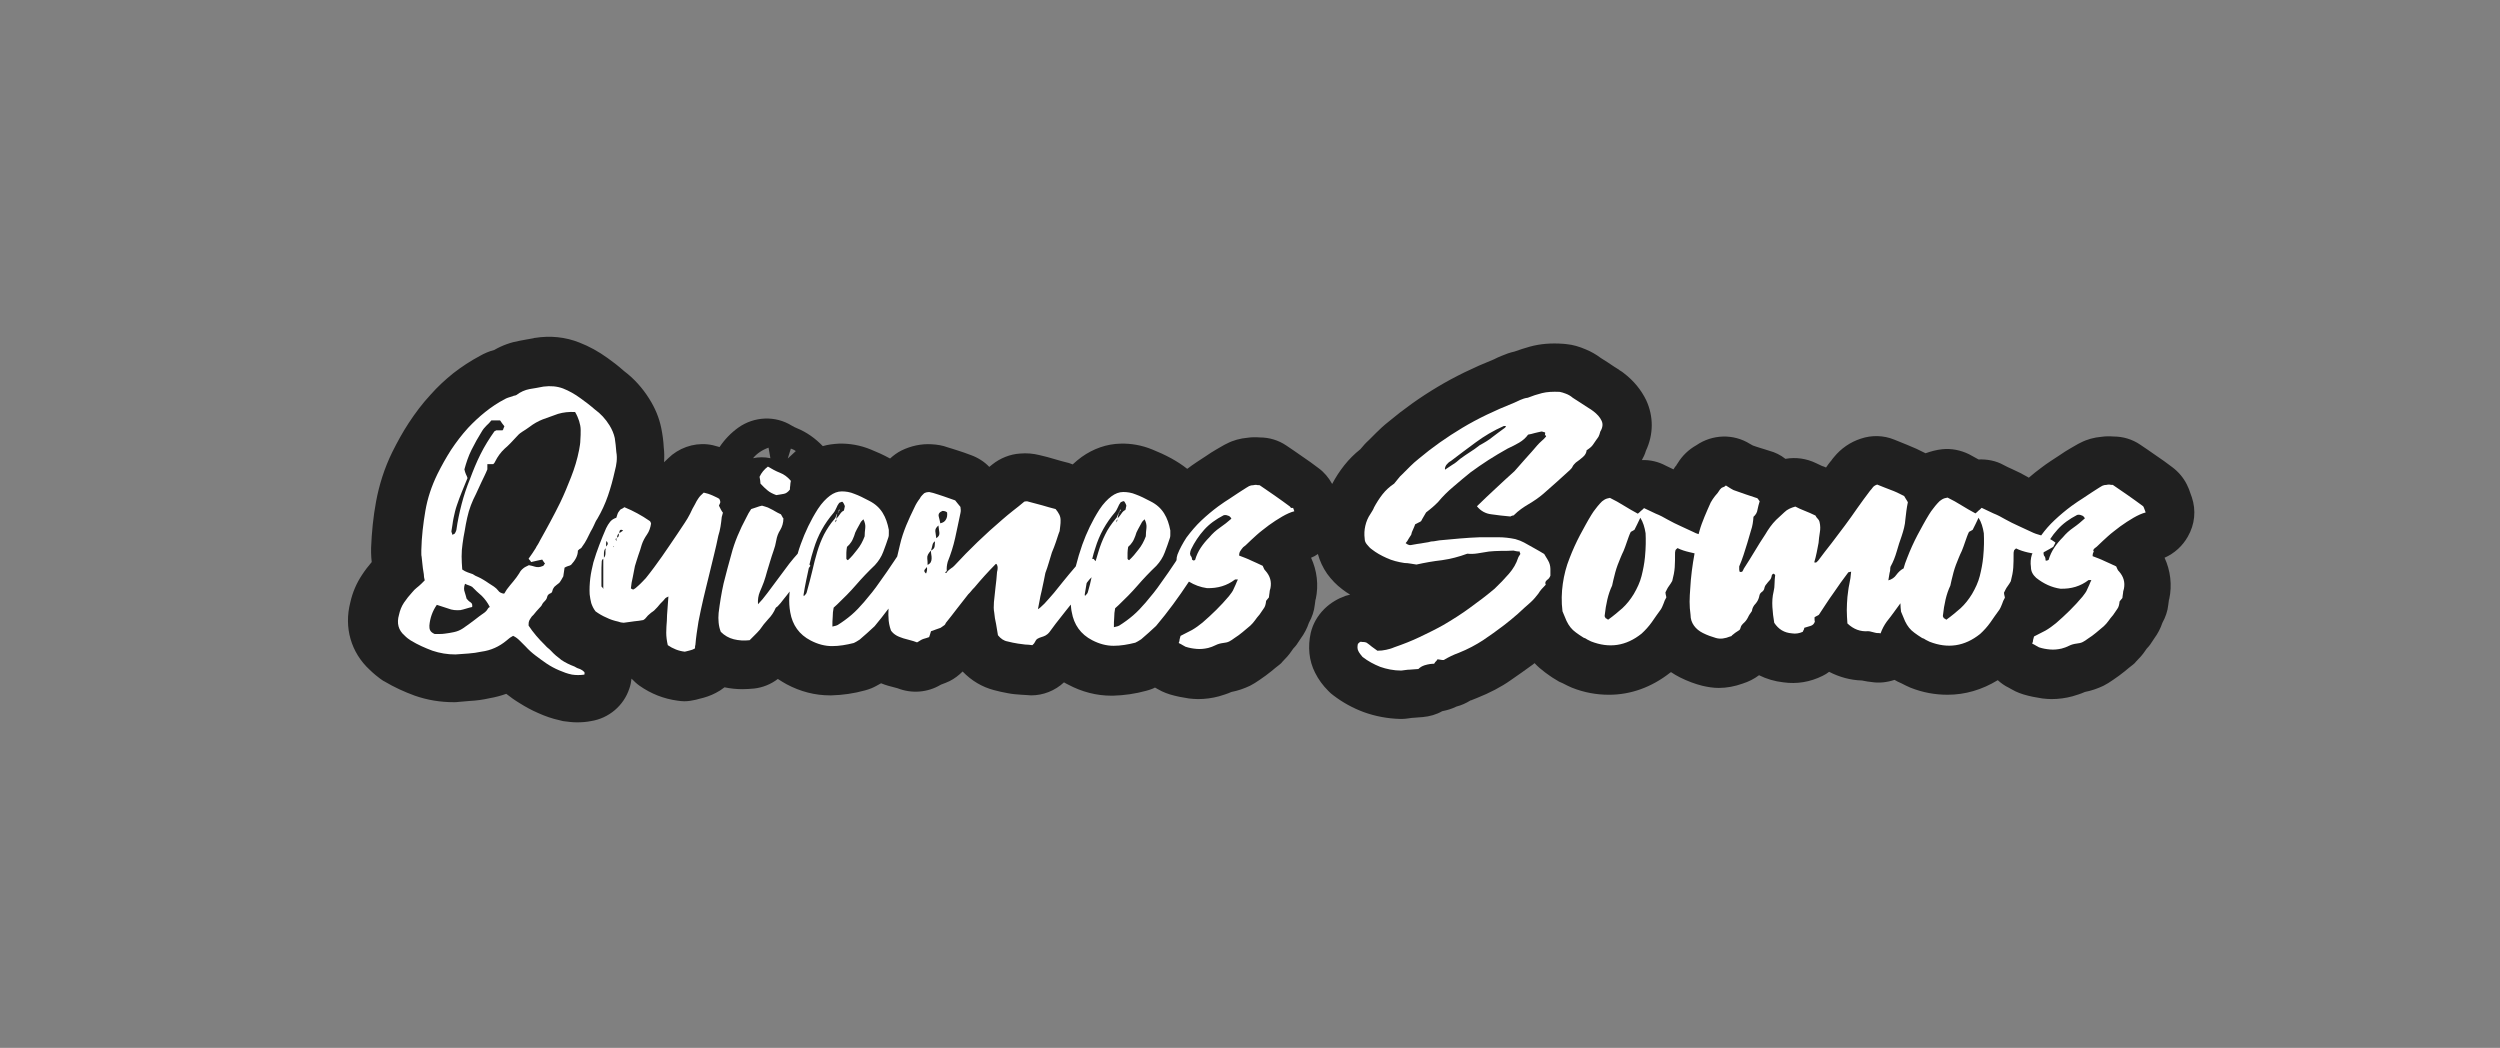
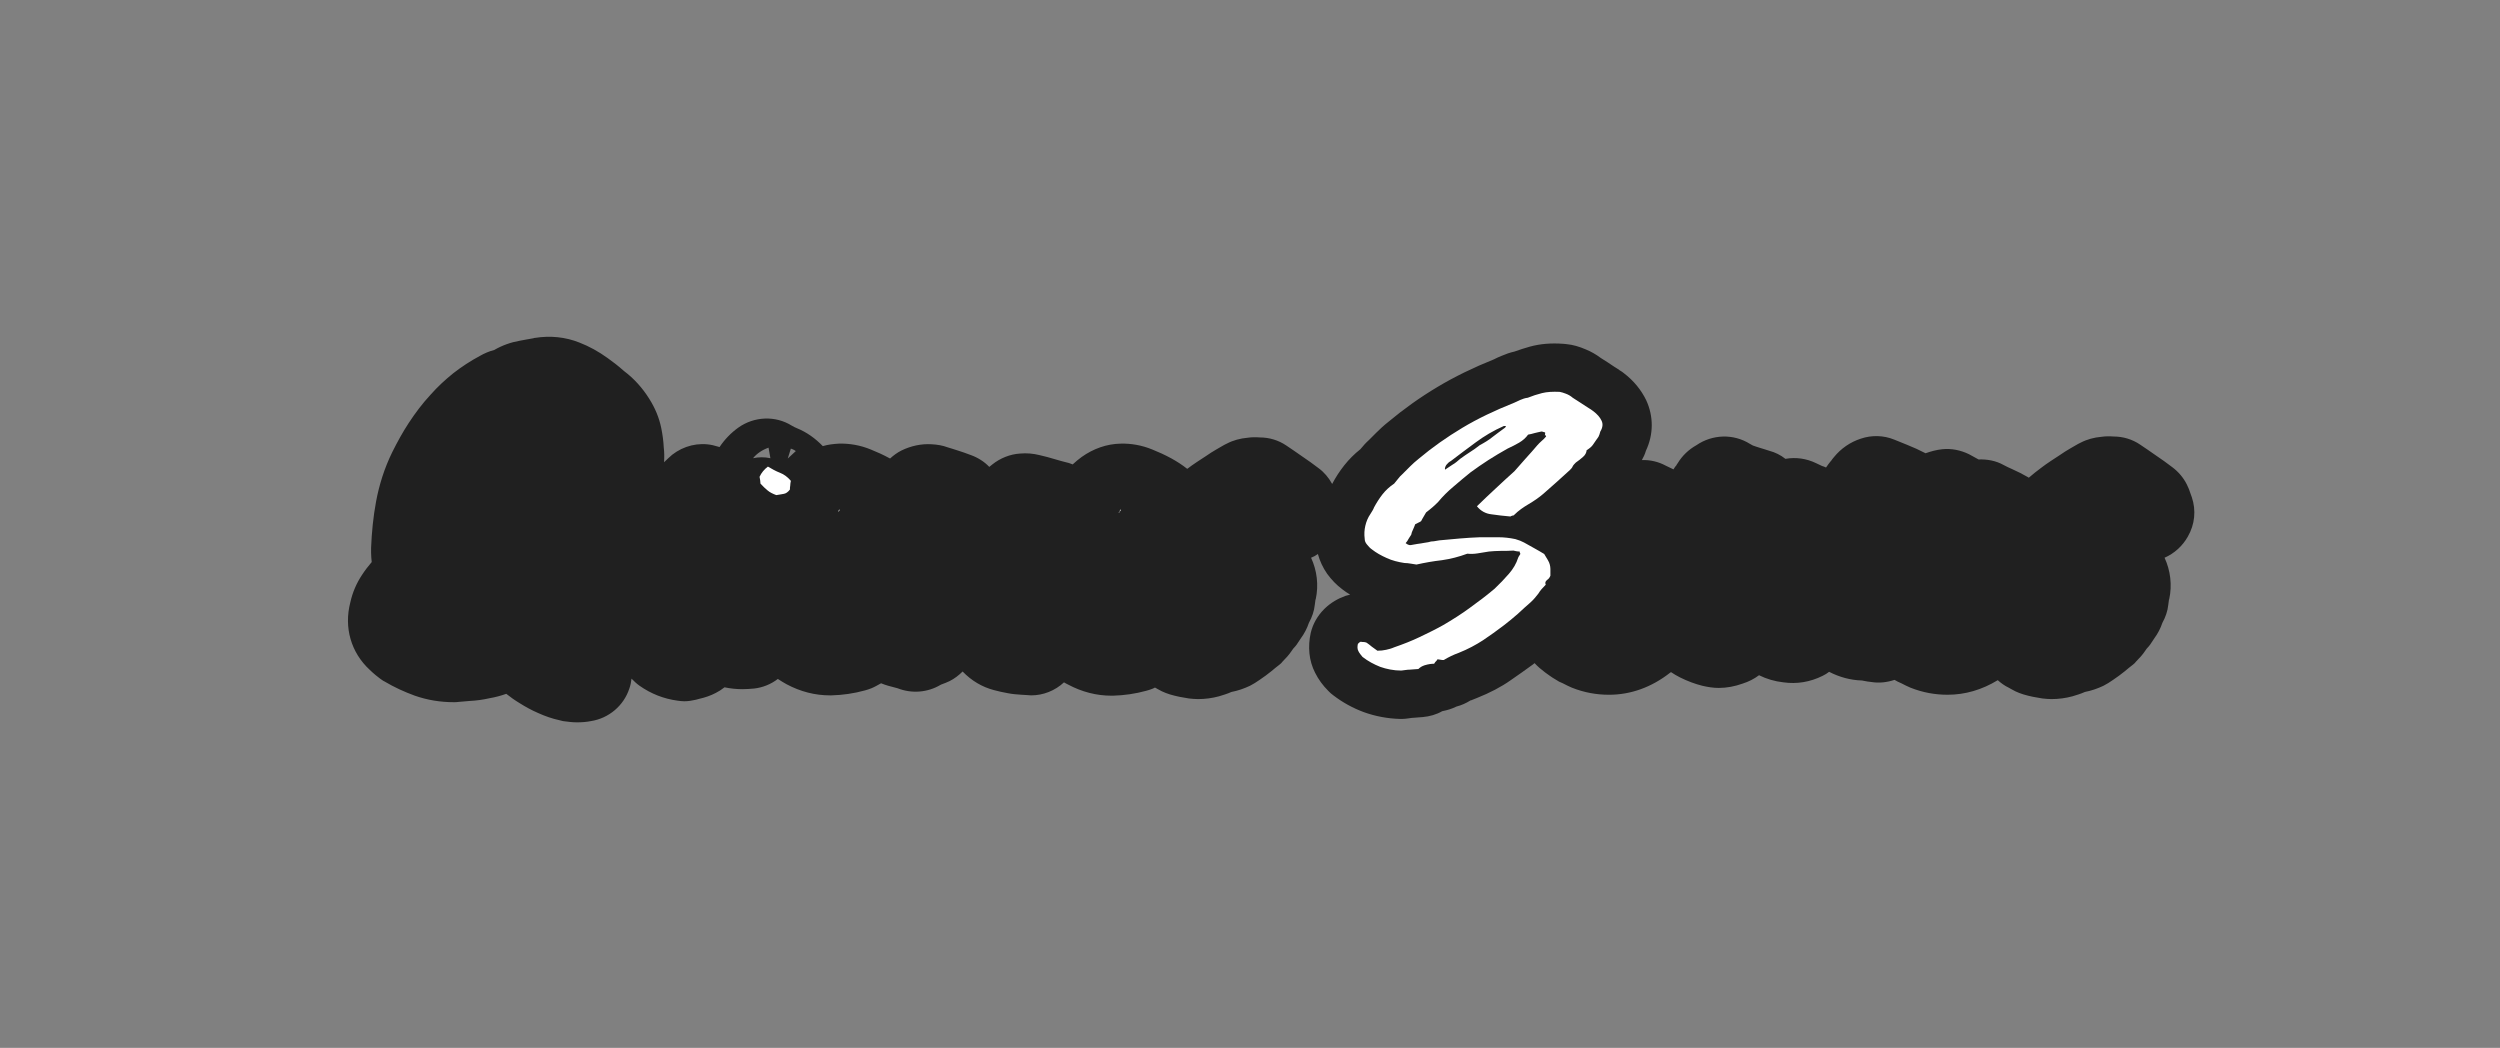
<svg xmlns="http://www.w3.org/2000/svg" version="1.1" id="Capa_1" x="0px" y="0px" viewBox="0 0 806.4 338" style="enable-background:new 0 0 806.4 338;" xml:space="preserve">
  <rect x="0" y="0" width="806.4" height="338" fill="#808080" stroke="none" />
  <style type="text/css">
	.st0{opacity:0.75;}
	.st1{fill:#FFFFFF;}
</style>
  <g>
    <path class="st0" d="M707,160.4l-0.4-1.1c-0.3-1-0.7-2-1.2-3c-1.1-2.2-2.7-4.1-4.7-5.6c-1.7-1.3-3.5-2.6-5.3-3.8   c-1.8-1.3-3.5-2.4-5.1-3.5c-2.5-1.7-5.5-2.6-8.5-2.6c-1.3-0.1-2.7-0.1-4,0.1c-2.3,0.2-4.6,0.8-6.7,1.9c-0.3,0.1-0.5,0.3-0.8,0.4   c-0.6,0.3-1.5,0.9-2.6,1.5c-1,0.6-2.2,1.3-3.3,2.1l-2.9,1.9c-1.2,0.8-2.2,1.5-3.1,2.2c-1.4,1-2.7,2.1-4,3.2c0,0-0.1,0-0.1-0.1   c-1.7-1-3.5-1.9-5.3-2.7c-0.9-0.4-1.8-0.8-2.7-1.3c-2.5-1.4-5.3-1.9-8.1-1.8c-1-0.6-2.1-1.1-3.1-1.7c-2.7-1.3-5.6-1.9-8.6-1.6   c-1.9,0.2-3.7,0.7-5.4,1.3c-1.9-1-3.9-1.9-5.9-2.7c-1.4-0.6-2.8-1.1-4.2-1.7c-3.4-1.4-7.3-1.5-10.8-0.3c-3.4,1.1-6.4,3.2-8.6,5.9   c-0.4,0.4-0.7,0.9-1,1.3c-0.1,0.1-0.1,0.1-0.2,0.2c-0.5,0.6-0.9,1.2-1.4,1.9c-0.4-0.2-0.9-0.4-1.3-0.5c-0.7-0.3-1.3-0.6-1.9-0.9   c-3.1-1.5-6.5-2-9.9-1.4c-1.5-1.2-3.3-2.1-5.2-2.6c-1-0.3-2.1-0.7-3.2-1c-0.6-0.2-1.3-0.4-2.1-0.7c-0.3-0.2-0.6-0.3-0.9-0.5   c-5.4-3.4-12.2-3.1-17.3,0.4c-2.5,1.4-4.6,3.4-6.1,5.9c-0.2,0.2-0.3,0.4-0.3,0.5c-0.4,0.4-0.7,0.9-1,1.4c-0.9-0.4-1.7-0.8-2.5-1.2   c-2.4-1.3-5.1-1.9-7.7-1.8c0.5-0.9,1-1.9,1.3-3c2.5-5.3,2.5-11.1,0.1-16.3c-1.6-3.3-4-6.3-7.3-8.8c-0.3-0.2-0.6-0.5-1-0.7l-0.2-0.1   c0,0-0.1-0.1-0.1-0.1c-0.5-0.4-1.1-0.7-1.7-1.1c-1.4-1-2.9-1.9-4.3-2.8c-1.6-1.2-3.2-2.1-4.9-2.8c-2.1-0.9-4.1-1.5-6.2-1.7   c-0.3,0-0.6-0.1-1-0.1c-4-0.3-7.5,0-10.8,0.9c-1.7,0.5-3.4,1-5,1.6c-1.4,0.3-2.8,0.8-4.2,1.4c-0.8,0.3-1.6,0.7-2.4,1.1   c-6.5,2.6-12.7,5.6-18.2,8.9c-5.7,3.4-11,7.2-15.9,11.3c-1.4,1.1-2.7,2.3-3.9,3.5l-2.3,2.3c-1,0.9-2,2-2.8,3   c-1.9,1.5-3.7,3.3-5.2,5.2c-1.5,1.9-2.8,3.9-3.9,6c-1.1-2-2.6-3.8-4.4-5.1c-1.7-1.3-3.5-2.6-5.3-3.8c-1.8-1.3-3.5-2.4-5.1-3.5   c-2.5-1.7-5.5-2.6-8.5-2.6c-1.3-0.1-2.7-0.1-4,0.1c-2.3,0.2-4.6,0.8-6.7,1.9c-0.3,0.1-0.5,0.3-0.8,0.4c-0.6,0.3-1.5,0.9-2.6,1.5   c-1,0.6-2.2,1.3-3.3,2.1l-2.9,1.9c-1.2,0.8-2.2,1.5-3.1,2.2c0,0,0,0-0.1,0c-1.5-1.2-3.2-2.3-5-3.3c-2.2-1.2-4.2-2.1-6.2-2.9   c-3.4-1.4-6.9-2-10.3-1.9c-4.4,0.1-8.7,1.6-12.5,4.3c-1,0.7-1.9,1.5-2.9,2.4c-0.6-0.2-1.2-0.5-1.8-0.6c-1.3-0.3-2.6-0.7-4-1.1   c-1.6-0.5-3.2-0.9-4.9-1.3c-2-0.5-4.1-0.7-6.3-0.5c-3.2,0.2-6.4,1.5-8.9,3.5c-0.3,0.3-0.7,0.5-1,0.8c-1.6-1.7-3.7-3-5.9-3.8   c-1.6-0.6-3-1.1-4.3-1.5c-1-0.3-2.1-0.7-3.2-1c-1.6-0.6-3.3-0.9-5.2-1c-3.3-0.2-6.6,0.5-9.7,2c-1.4,0.7-2.6,1.6-3.7,2.6   c-2.2-1.2-4.2-2.1-6.2-2.9c-3.4-1.4-6.9-2-10.3-1.9c-1.8,0.1-3.5,0.3-5.2,0.8c-2.4-2.5-5.2-4.5-8.4-5.8c-0.5-0.2-1.1-0.5-1.6-0.8   c-5.3-3.3-12.1-3-17.2,0.6c-2.4,1.7-4.5,3.9-6.1,6.3c-0.7-0.2-1.5-0.4-2.2-0.6c-4.6-1-9.4,0.2-13.1,3.1c-0.9,0.8-1.8,1.6-2.6,2.4   c0.1-1.6,0.1-3.2-0.1-4.8c-0.1-2.1-0.4-4.2-0.8-6.2c-0.7-3.4-2-6.5-3.9-9.5c-2.2-3.5-4.9-6.5-8.1-8.9c-1.8-1.6-3.6-3-5.3-4.2   c-2.9-2.1-6-3.8-9.1-5c-4.5-1.8-9.4-2.3-14.4-1.5c-0.1,0-0.3,0-0.4,0.1c-1.5,0.3-3,0.5-4.4,0.8c-2.9,0.5-5.7,1.5-8.3,3c0,0,0,0,0,0   c-1.6,0.4-3.2,1.1-4.6,1.9c-3,1.6-5.9,3.5-8.6,5.6c-2.6,2.1-5,4.3-7.3,6.9c-2.7,2.9-5,6-7.1,9.2c-1.9,2.9-3.6,6-5.2,9.2   c0,0.1-0.1,0.1-0.1,0.2c-2.5,5.1-4.2,10.5-5.2,15.9c-0.9,4.8-1.4,9.9-1.6,14.9c0,0.2,0,0.3,0,0.5v1.1c0,1,0.1,2,0.2,3   c-1.1,1.3-2.2,2.7-3.1,4.1c-1.8,2.7-3.1,5.7-3.8,8.9c-2.1,8.1,0.2,16.2,6.3,21.8c0.6,0.6,1.3,1.2,1.9,1.7c0.5,0.4,1,0.8,1.4,1.1   c0.5,0.3,0.9,0.7,1.4,0.9c3.2,1.9,6.5,3.4,9.8,4.6c4,1.4,8.2,2.1,12.6,2.1c0.5,0,1,0,1.6-0.1c1.2-0.1,2.3-0.2,3.5-0.3   c2.1-0.1,4.3-0.4,6.5-0.9c1.8-0.3,3.6-0.8,5.3-1.4c1.4,1.1,2.8,2.1,4.3,3c1.9,1.2,3.9,2.3,6,3.2c2.2,1,4.5,1.8,6.8,2.3   c0.4,0.1,0.8,0.2,1.2,0.3c1.5,0.2,3,0.4,4.5,0.4c1.5,0,3-0.1,4.5-0.4c5.8-0.9,10.6-5,12.4-10.5c0.4-1.1,0.6-2.2,0.7-3.2   c0.8,0.8,1.6,1.6,2.6,2.3c3.7,2.6,7.8,4.2,12.2,4.8c0.7,0.1,1.5,0.2,2.2,0.2c1.3,0,2.5-0.2,3.8-0.5c0.4-0.1,0.8-0.2,1.1-0.3   c1.8-0.4,3.6-1,5.3-1.9c1-0.5,1.9-1.1,2.8-1.8c1.9,0.4,3.8,0.6,5.8,0.6c1.2,0,2.5-0.1,3.7-0.2c2.8-0.3,5.5-1.4,7.7-3.1   c0.9,0.6,1.9,1.2,2.8,1.7c4.5,2.4,9.2,3.6,14,3.6c0.2,0,0.3,0,0.5,0c3.6-0.1,7.2-0.6,10.8-1.6c0.7-0.2,1.4-0.4,2.1-0.7   c1-0.4,2-1,3.1-1.6c0.8,0.3,1.5,0.6,2.3,0.8c1,0.3,2,0.5,3,0.8c4.6,1.8,9.7,1.4,13.9-1.1c0.1,0,0.1-0.1,0.2-0.1   c0.9-0.3,1.8-0.7,2.7-1.1c1.6-0.8,3-1.9,4.2-3.1c2.9,3,6.3,5,10.1,6c1.4,0.4,2.9,0.7,4.5,1c1.5,0.3,2.9,0.4,4.4,0.5   c0.5,0,1.1,0.1,1.7,0.1c0.5,0,0.9,0.1,1.4,0.1c3.9,0,7.7-1.5,10.6-4.2c0.4,0.2,0.8,0.5,1.3,0.7c4.5,2.4,9.2,3.6,14,3.6   c0.2,0,0.3,0,0.5,0c3.6-0.1,7.2-0.6,10.8-1.6c0.7-0.2,1.4-0.4,2.1-0.7c0.2-0.1,0.4-0.2,0.6-0.3c0,0,0,0,0.1,0   c0.3,0.2,0.6,0.3,0.7,0.4c0.5,0.3,1.1,0.6,1.5,0.8c0.8,0.4,1.7,0.7,2.6,1c2,0.6,4.1,1,6.1,1.3c1,0.1,2,0.2,2.9,0.2   c2.3,0,4.6-0.3,6.8-0.9c1.3-0.4,2.7-0.8,4-1.4c2.1-0.4,4.1-1.1,6-2c1-0.5,2.1-1.2,3.1-1.9c1.3-0.9,2.6-1.8,3.8-2.8   c0.8-0.7,1.7-1.4,2.6-2.1c0.4-0.3,0.7-0.6,1-1c1.1-1.1,2.1-2.2,2.9-3.4c0.3-0.5,0.7-1,1.2-1.5c0.3-0.4,0.6-0.7,0.8-1.1   c0.3-0.5,0.6-0.9,1-1.5c1.1-1.5,2-3.2,2.6-5c1-1.8,1.7-3.8,1.9-5.8c0.1-0.5,0.1-1,0.2-1.5c0-0.1,0-0.2,0.1-0.3   c1-4.6,0.4-9.3-1.5-13.4c0.8-0.3,1.5-0.7,2.2-1.2c0.6,2.2,1.6,4.4,3,6.4c1.4,1.9,3,3.6,4.9,5c0.8,0.6,1.6,1.2,2.5,1.7   c-0.5,0.1-1,0.3-1.5,0.4c-2.5,0.9-4.7,2.2-6.6,4c0,0-0.1,0.1-0.1,0.1l-0.2,0.2c-2.1,2.1-3.6,4.7-4.3,7.6c-1,4.5-0.6,9,1.4,12.9   c1.1,2.2,2.5,4.1,4.3,5.9c0.5,0.5,1,1,1.6,1.4c3,2.3,6.3,4.1,9.8,5.4c3.6,1.3,7.6,2.1,11.8,2.2c0.2,0,0.3,0,0.5,0   c0.7,0,1.5-0.1,2.2-0.2c0.7-0.1,1.3-0.2,1.9-0.2c0.8-0.1,1.7-0.1,2.6-0.2c2.2-0.2,4.4-0.8,6.3-1.9c1.6-0.3,3.2-0.8,4.6-1.5   c1.6-0.4,3.1-1.1,4.4-1.9c0.1-0.1,0.2-0.1,0.3-0.1c0.5-0.2,1-0.4,1.5-0.6c0.2-0.1,0.3-0.1,0.5-0.2c4-1.6,7.7-3.5,10.8-5.7   c2.4-1.6,4.8-3.4,7.2-5.1c0.2-0.1,0.3-0.3,0.5-0.4c1,1.1,2.2,2.1,3.4,3c1,0.7,2,1.5,3.4,2.3c0.7,0.5,1.5,0.9,2.3,1.2   c1,0.5,1.9,1,2.9,1.4c4,1.6,8,2.3,12,2.3c7,0,13.7-2.4,19.7-7.1c0.1-0.1,0.2-0.1,0.3-0.2c0.9,0.6,1.9,1.2,2.9,1.7   c2.4,1.2,4.8,2.1,7.2,2.7c1.7,0.4,3.5,0.7,5.3,0.7c2.6,0,5.2-0.5,7.7-1.4c1.9-0.6,3.7-1.5,5.3-2.7c2.4,1.2,5.1,2,7.9,2.3   c4.3,0.6,8.6-0.1,12.6-2.1c0.8-0.4,1.5-0.8,2.1-1.3c3.3,1.7,6.9,2.7,10.6,2.8c0.2,0,0.4,0.1,0.5,0.1c0.9,0.2,1.7,0.3,2.6,0.4   c2.5,0.4,5,0.1,7.4-0.7c0.7,0.4,1.4,0.8,2.2,1.1c1,0.5,1.9,1,2.9,1.4c4,1.6,8,2.3,12,2.3c5.7,0,11.1-1.6,16.2-4.7   c1,0.9,2.2,1.8,3.5,2.4c0.3,0.2,0.6,0.3,0.7,0.4c0.5,0.3,1.1,0.6,1.5,0.8c0.8,0.4,1.7,0.7,2.6,1c2,0.6,4.1,1,6.1,1.3   c1,0.1,2,0.2,2.9,0.2c2.3,0,4.6-0.3,6.8-0.9c1.3-0.4,2.7-0.8,4-1.4c2.1-0.4,4.1-1.1,6-2c1-0.5,2.1-1.2,3.1-1.9   c1.3-0.9,2.6-1.8,3.8-2.8c0.8-0.7,1.7-1.4,2.6-2.1c0.4-0.3,0.7-0.6,1-1c1.1-1.1,2.1-2.2,2.9-3.4c0.3-0.5,0.7-1,1.2-1.5   c0.3-0.4,0.6-0.7,0.8-1.1c0.3-0.5,0.6-0.9,1-1.5c1.1-1.5,2-3.2,2.6-5c1-1.8,1.7-3.8,1.9-5.8c0.1-0.5,0.1-1,0.2-1.5   c0-0.1,0-0.2,0.1-0.3c1-4.6,0.4-9.3-1.5-13.4c3.2-1.4,5.8-3.8,7.5-6.8C708,169.1,708.4,164.6,707,160.4z M255.1,144.7   c0.3,0.1,0.9,0.3,1.6,0.8l-2.6,2.4L255.1,144.7z M247.9,144.4l0.6,3.4c-0.9-0.2-1.9-0.3-2.8-0.3c-0.9,0-1.9,0.1-2.8,0.3   C244.1,146.3,245.9,145.1,247.9,144.4z" />
    <g>
-       <path class="st1" d="M171.1,199.5c0.3-0.5,0.6-0.9,1-1.2c0.3-0.4,0.6-0.7,0.9-1.1c0.3-0.4,0.7-0.7,1-1.1c0.4-0.4,0.7-0.7,0.9-1.2    c0.2-0.4,0.6-0.8,0.9-1.1c0.4-0.4,0.6-0.8,0.7-1.3c0.1-0.5,0.5-0.9,1-1.1c0.4-0.1,0.6-0.4,0.7-0.9c0.1-0.5,0.4-0.9,0.6-1.2    c0.2-0.2,0.5-0.4,0.7-0.6c0.3-0.2,0.6-0.5,0.9-0.7c0.5-0.6,0.9-1.4,1.3-2.1c0.1-0.5,0.1-1,0.2-1.4c0.1-0.5,0.1-0.9,0.2-1.4    c0.4-0.2,0.7-0.4,1.1-0.5c0.4-0.1,0.7-0.2,1-0.4c1.4-1.5,2.2-3,2.2-4.6c0.4-0.4,0.6-0.6,0.9-0.7c0.2-0.1,0.4-0.4,0.5-0.6    c0.6-0.8,1.1-1.6,1.5-2.4c0.4-0.8,0.8-1.6,1.2-2.4c0.4-0.7,0.8-1.4,1.1-2.1c0.3-0.7,0.6-1.4,1.1-2.1c1.4-2.4,2.5-4.8,3.4-7.4    c0.9-2.6,1.6-5.2,2.2-7.9c0.3-1.1,0.5-2.1,0.6-3.1c0.1-1,0.1-2-0.1-3.1c-0.1-1.6-0.3-3.1-0.5-4.5c-0.3-1.4-0.9-2.8-1.7-4.1    c-1.3-2.1-2.9-3.8-4.7-5.1c-1.6-1.4-3.2-2.6-4.6-3.6c-1.9-1.4-3.7-2.4-5.7-3.2c-1.9-0.7-4-0.9-6.3-0.6c-1.6,0.3-3.1,0.6-4.5,0.8    c-1.5,0.3-2.9,0.9-4.2,1.9c-0.2,0.1-0.4,0.2-0.6,0.2c-0.2,0-0.4,0.1-0.6,0.2c-0.4,0.1-0.9,0.3-1.3,0.4c-0.4,0.1-0.8,0.3-1.2,0.5    c-2.3,1.2-4.4,2.6-6.4,4.2c-2,1.6-3.8,3.3-5.5,5.1c-2.1,2.3-3.9,4.7-5.5,7.1c-1.6,2.5-3,5-4.4,7.8c-1.9,3.9-3.2,7.8-3.9,11.9    c-0.7,4.1-1.2,8.3-1.3,12.6c0,0.4,0,0.7,0,1.1c0,0.4,0,0.8,0.1,1.1c0.1,0.6,0.1,1.3,0.2,1.9c0.1,0.6,0.1,1.2,0.2,1.8    c0.1,0.6,0.2,1.3,0.3,1.9c0,0.6,0.1,1.3,0.3,2l-1.1,1.1c-0.5,0.5-1,0.9-1.5,1.3c-0.5,0.4-1,0.9-1.4,1.4c-1,1.1-1.9,2.2-2.7,3.4    c-0.8,1.2-1.3,2.5-1.6,3.9c-0.8,2.7-0.2,5,1.8,6.7c0.3,0.3,0.6,0.6,1,0.9c0.4,0.3,0.7,0.5,1,0.7c2.3,1.4,4.6,2.4,7,3.3    c2.4,0.8,4.8,1.2,7.4,1.2c1.4-0.1,2.8-0.2,4.2-0.3c1.4-0.1,2.8-0.3,4.2-0.6c3-0.4,5.7-1.6,8.1-3.6c0.4-0.4,0.8-0.6,1.1-0.9    c0.3-0.2,0.7-0.4,1-0.6c0.9,0.4,1.6,1,2.2,1.6c0.6,0.6,1.2,1.2,1.8,1.8c1,1.1,2.1,2.1,3.3,3c1.2,0.9,2.4,1.8,3.6,2.6    c1.2,0.8,2.5,1.5,3.9,2.1c1.4,0.6,2.7,1.1,4.2,1.4c1.3,0.2,2.6,0.2,4,0c0.1-0.4,0.1-0.7-0.1-0.9c-0.2-0.2-0.4-0.3-0.6-0.5    c-0.5-0.3-0.9-0.5-1.3-0.6c-0.4-0.1-0.8-0.4-1.2-0.6c-1.6-0.6-3-1.3-4.2-2.1c-1.2-0.9-2.4-1.9-3.4-3c-0.4-0.4-0.7-0.7-1-0.9    c-0.3-0.2-0.6-0.6-0.9-0.9c-1-1-2-2-2.9-3.1c-0.9-1.1-1.7-2.1-2.4-3.2v-0.5C170.5,200.4,170.8,200,171.1,199.5z M146.3,167.1    c0.3-1.4,0.6-2.8,1.1-4.2c0.5-1.4,1-2.9,1.6-4.3c0.6-1.5,1.2-2.9,1.8-4.4c-0.1-0.4-0.3-0.8-0.5-1.2c-0.2-0.5-0.4-1-0.5-1.6    c0.6-2.2,1.3-4.3,2.3-6.3c1-2,2.1-4,3.3-5.9c0.4-0.7,0.9-1.3,1.5-1.9c0.6-0.5,1.1-1.1,1.6-1.7h2.8c0.3,0.4,0.5,0.7,0.7,1    c0.2,0.3,0.5,0.6,0.7,0.9c-0.1,0.3-0.2,0.5-0.3,0.7c0,0.2-0.1,0.4-0.3,0.6h-1.9c-0.1,0-0.2,0-0.3,0.1c-0.1,0.1-0.2,0.1-0.4,0.2    c-1.7,2.4-3.2,4.8-4.5,7.4c-1.3,2.6-2.4,5.3-3.4,8c-1.1,2.7-2,5.4-2.7,8.1c-0.7,2.7-1.3,5.5-1.7,8.4c-0.1,0.4-0.3,0.7-0.4,0.9    c-0.1,0.3-0.4,0.4-0.9,0.6c-0.1-0.4-0.1-0.6-0.2-0.7c0-0.1-0.1-0.3-0.1-0.4C145.9,169.9,146,168.5,146.3,167.1z M157.2,196.6    c-0.2,0.3-0.4,0.6-0.8,0.9c-1.1,0.8-2.3,1.6-3.5,2.6c-1.2,0.9-2.4,1.8-3.6,2.6c-0.9,0.6-1.9,1-2.9,1.2c-1,0.2-2,0.4-3,0.5    c-0.6,0.1-1.1,0.1-1.7,0.1c-0.6,0-1.1,0-1.5,0c-0.7-0.3-1.2-0.7-1.4-1.1c-0.3-0.5-0.3-1-0.3-1.6c0.2-2.4,1-4.7,2.4-6.7    c1.3,0.4,2.5,0.8,3.7,1.2c1.2,0.5,2.5,0.6,3.9,0.5c0.6-0.1,1.2-0.3,1.9-0.5c0.7-0.2,1.3-0.4,1.9-0.5c0.1-0.7,0-1.2-0.5-1.5    c-0.5-0.3-0.9-0.7-1.3-1.2c-0.1-0.6-0.4-1.3-0.6-2.1c-0.3-0.7-0.3-1.7,0.1-2.7c0.4,0.2,0.8,0.4,1.2,0.5c0.4,0.1,0.7,0.3,1.1,0.5    c1,1,2,2,3.1,2.9c1,1,1.9,2.2,2.6,3.6C157.5,196,157.4,196.3,157.2,196.6z M168.7,183.4c-0.5,0.4-0.9,0.9-1.2,1.5    c-0.6,0.9-1.2,1.8-1.9,2.6c-0.7,0.8-1.4,1.7-2.1,2.6c-0.2,0.3-0.4,0.6-0.5,0.8c-0.1,0.3-0.3,0.4-0.4,0.6c-0.9-0.1-1.6-0.5-1.9-1    c-0.4-0.5-0.8-0.9-1.4-1.3c-0.6-0.4-1.1-0.7-1.7-1.1c-0.5-0.4-1.1-0.7-1.7-1.1c-0.6-0.4-1.1-0.6-1.7-0.9c-0.6-0.2-1.1-0.5-1.7-0.9    c-0.6-0.2-1.1-0.4-1.7-0.6c-0.6-0.2-1.1-0.5-1.7-0.9c-0.1-1.4-0.2-2.8-0.2-4.2c0-1.4,0.1-2.8,0.3-4.1c0.2-1.4,0.4-2.8,0.7-4.2    c0.2-1.4,0.5-2.8,0.8-4.2c0.6-2.8,1.6-5.3,2.8-7.6c0.6-1.3,1.2-2.6,1.8-3.9c0.6-1.3,1.3-2.6,1.9-4.1v-1.7h1.9    c0.1-0.1,0.2-0.2,0.3-0.3c0.1-0.1,0.2-0.3,0.3-0.5c0.8-1.6,1.8-3,3.1-4.2c1.3-1.1,2.5-2.4,3.6-3.6c0.6-0.7,1.2-1.3,2-1.8    c0.8-0.5,1.6-1,2.4-1.6c1.3-1,2.7-1.8,4.2-2.4c1.6-0.6,3.3-1.2,5-1.8c1.7-0.5,3.5-0.7,5.5-0.6c0.6,1,1,2,1.3,2.9    c0.3,1,0.5,1.9,0.5,2.9c0,1.1,0,2.1-0.1,3.2c0,1-0.2,2.1-0.4,3.2c-0.6,3.1-1.5,6-2.6,8.8c-1.1,2.8-2.2,5.5-3.5,8.2    c-1,2.1-2.1,4.1-3.2,6.2c-1.1,2-2.2,4.1-3.3,6c-0.2,0.5-0.5,0.9-0.7,1.3c-0.3,0.4-0.5,0.8-0.7,1.2c-0.4,0.6-0.7,1.1-1.1,1.7    c-0.4,0.6-0.8,1.1-1.2,1.7c0.1,0.2,0.3,0.4,0.4,0.5c0.1,0.1,0.3,0.3,0.4,0.6c0.6-0.1,1.1-0.3,1.7-0.4c0.6-0.1,1.2-0.3,1.9-0.4    c0.3,0.5,0.6,0.9,0.9,1.3c-0.1,0.1-0.3,0.3-0.4,0.5c-0.1,0.2-0.2,0.3-0.4,0.3c-0.9,0.4-1.7,0.4-2.4,0.2c-0.7-0.2-1.4-0.4-2-0.5    C169.8,182.7,169.1,183,168.7,183.4z" />
-       <path class="st1" d="M232.8,166.8c0.1-0.3,0.1-0.5,0.2-0.7c0-0.2,0.1-0.4,0.2-0.7c-0.3-0.4-0.5-0.7-0.7-1.1    c-0.2-0.4-0.4-0.8-0.6-1.2c0.1-0.3,0.3-0.6,0.4-0.9c0.1-0.3,0-0.8-0.3-1.3c-0.6-0.4-1.4-0.7-2.2-1.1c-0.9-0.4-1.8-0.7-2.8-0.9    c-0.7,0.6-1.3,1.2-1.7,1.8c-0.4,0.6-0.8,1.2-1.1,1.9c-0.6,1-1.1,2-1.6,3.1c-0.5,1-1.1,2-1.7,2.9c-1.6,2.5-3.3,4.9-4.9,7.3    c-1.6,2.4-3.3,4.8-5,7.1c-0.9,1.2-1.8,2.4-2.7,3.5c-1,1.1-2.1,2.2-3.3,3.2c-0.2,0.1-0.4,0.3-0.6,0.4c-0.2,0.1-0.5,0-0.9-0.3    c0.1-1.2,0.3-2.4,0.6-3.6c0.2-1.2,0.5-2.4,0.7-3.6c0.4-1.2,0.7-2.4,1.1-3.5c0.4-1.1,0.8-2.3,1.1-3.4c0.4-1.2,1-2.3,1.7-3.3    c0.7-1,1.1-2.2,1.3-3.5c-0.1-0.5-0.3-0.8-0.5-0.9c-1.3-0.9-2.6-1.7-3.9-2.4c-1.3-0.7-2.7-1.4-4.2-2c-0.4,0.3-0.7,0.5-1,0.6    c-0.3,0.1-0.5,0.4-0.7,0.7c-0.4,0.4-0.6,1.1-0.9,2.1c-0.9,0.3-1.5,0.7-2,1.3c-0.5,0.6-0.9,1.3-1.3,2.1c-0.8,1.8-1.5,3.6-2.2,5.4    c-0.7,1.8-1.3,3.6-1.9,5.6c-0.4,1.7-0.8,3.4-1,5.1c-0.2,1.7-0.3,3.5-0.2,5.2c0.1,1,0.3,1.9,0.5,2.8c0.3,0.9,0.7,1.8,1.4,2.7    c1.1,0.8,2.3,1.5,3.5,2c1.2,0.6,2.4,1,3.8,1.3c0.4,0.1,0.8,0.3,1.2,0.3c0.4,0.1,0.7,0.1,1.1,0c1-0.1,2-0.3,2.9-0.4    c1-0.1,1.9-0.2,2.9-0.4c0.4-0.2,0.7-0.5,1-0.9c0.3-0.4,0.6-0.7,1.1-1.1c0.3-0.3,0.6-0.5,0.9-0.7c0.3-0.2,0.7-0.5,1-0.9    c0.4-0.4,0.7-0.7,1-1.1c0.3-0.4,0.6-0.7,1-1.1c0.4-0.4,0.7-0.7,0.9-1c0.2-0.3,0.7-0.6,1.2-0.8c-0.1,1.4-0.2,2.8-0.3,4.1    c-0.1,1.3-0.2,2.5-0.2,3.7c-0.1,1.3-0.2,2.6-0.2,3.9c0,1.3,0.2,2.7,0.5,4c1.6,1.1,3.5,1.9,5.5,2.1c0.6-0.1,1.1-0.3,1.6-0.4    c0.5-0.1,1-0.3,1.6-0.6c0.1-0.2,0.1-0.4,0.1-0.6c0-0.2,0-0.4,0.1-0.5c0.2-2.6,0.6-5.1,1-7.6c0.5-2.5,1-5,1.6-7.5    c0.6-2.4,1.1-4.7,1.7-7c0.6-2.3,1.1-4.7,1.7-7c0.5-2.1,1-4.1,1.4-6.2C232.3,171,232.6,168.9,232.8,166.8z M194.2,189.4    c-0.1-0.1-0.2-0.2-0.2-0.3c0-1.4,0-2.8,0-4.1c0-1.3,0-2.6,0.1-4c0-0.1,0.1-0.3,0.2-0.5c0.1-0.1,0.2-0.2,0.3-0.3v9.8    C194.5,189.7,194.4,189.5,194.2,189.4z M195.3,178.5c0,0.6-0.2,1.1-0.5,1.4c0-0.3,0-0.7,0-1c0-0.4,0-0.8,0.1-1.2    c0-0.2,0.2-0.6,0.5-0.9c0,0.3-0.1,0.5-0.1,0.7C195.3,177.8,195.3,178.1,195.3,178.5z M195.5,176.3c0-0.3,0-0.5,0-0.7    c0-0.3,0-0.6,0.1-1.1c0.4,0.4,0.5,0.8,0.4,1.1C195.9,175.8,195.7,176.1,195.5,176.3z M197.8,176.5c0-0.1,0-0.2,0.1-0.3h0.2    L197.8,176.5z M198.8,174.5c-0.2-0.4-0.3-0.6-0.2-0.7c0.1-0.1,0.2-0.2,0.3-0.2c0,0.1-0.1,0.2-0.1,0.4    C198.9,174.1,198.9,174.3,198.8,174.5z M199,173.4c0.1-0.3,0.1-0.6,0.2-0.8c0.1-0.2,0.2-0.4,0.5-0.5c-0.1,0.1-0.1,0.3-0.1,0.6    C199.6,173,199.4,173.3,199,173.4z M200.3,171.6c-0.1,0.1-0.3,0.2-0.5,0.4v-0.5c0.1-0.6,0.5-0.8,1.2-0.4    C200.8,171.3,200.5,171.5,200.3,171.6z" />
      <path class="st1" d="M245.3,156c0.8,0.9,1.6,1.6,2.3,2.2c0.7,0.6,1.7,1.1,2.8,1.5c0.9-0.1,1.7-0.3,2.4-0.4c0.7-0.1,1.4-0.6,2-1.4    c0-0.4,0-0.8,0.1-1.3c0-0.5,0.1-1,0.2-1.5c-1-1.2-2.2-2.1-3.5-2.6c-1.3-0.5-2.6-1.2-3.9-2c-1.2,0.9-2.1,2-2.7,3.3    c0.1,0.4,0.1,0.7,0.2,1.1C245.2,155.3,245.3,155.6,245.3,156z" />
-       <path class="st1" d="M270.5,165.1c-0.1,0-0.1,0.1-0.2,0.1c0,0.1,0,0.2-0.1,0.3c0.1-0.1,0.1-0.1,0.2-0.2    C270.4,165.3,270.4,165.2,270.5,165.1z" />
-       <path class="st1" d="M270.7,164.2c-0.2,0.4-0.2,0.7-0.3,0.9c0.1-0.1,0.2-0.1,0.2-0.2C270.8,164.8,270.8,164.6,270.7,164.2z" />
+       <path class="st1" d="M270.7,164.2c-0.2,0.4-0.2,0.7-0.3,0.9c0.1-0.1,0.2-0.1,0.2-0.2C270.8,164.8,270.8,164.6,270.7,164.2" />
      <path class="st1" d="M361.1,165.1c-0.1,0-0.1,0.1-0.2,0.1c0,0.1,0,0.2-0.1,0.3c0.1-0.1,0.1-0.1,0.2-0.2    C361.1,165.3,361.1,165.2,361.1,165.1z" />
      <path class="st1" d="M361.4,164.2c-0.2,0.4-0.2,0.7-0.3,0.9c0.1-0.1,0.2-0.1,0.2-0.2C361.5,164.8,361.5,164.6,361.4,164.2z" />
-       <path class="st1" d="M416.1,163.4c-1.6-1.2-3.3-2.4-5-3.6c-1.7-1.2-3.3-2.3-4.8-3.3c-0.4,0-0.8,0-1.1-0.1c-0.3,0-0.6,0-0.9,0.1    c-0.5,0-1,0.1-1.4,0.3c-0.5,0.3-1.2,0.7-2.1,1.3c-0.9,0.6-1.9,1.2-2.9,1.9c-1,0.7-2,1.3-2.9,1.9c-0.9,0.6-1.6,1.1-2,1.4    c-1.9,1.4-3.8,3-5.5,4.6c-1.7,1.6-3.3,3.5-4.8,5.5c-0.6,0.9-1.1,1.8-1.6,2.7c-0.5,0.9-0.9,1.8-1.3,2.8c-0.2,0.6-0.3,1.2-0.3,1.8    l-0.3,0.5c-1.6,2.4-3.1,4.6-4.7,6.8c-1.5,2.2-3.2,4.3-5,6.4c-1.3,1.5-2.6,2.9-4,4.1c-1.4,1.2-2.9,2.3-4.5,3.3    c-0.1,0.1-0.7,0.3-1.7,0.5c0-1.1,0-2.1,0.1-3.1c0-1,0.1-2,0.3-3c0.4-0.4,0.8-0.7,1.1-1c2.1-2,4.2-4.1,6.1-6.3    c1.9-2.2,4-4.4,6.1-6.4c1.2-1.3,2.1-2.7,2.7-4.3c0.6-1.6,1.2-3.2,1.7-4.8c0.1-0.3,0.1-0.6,0.1-1.1c0-0.4,0-0.8,0-1.2    c-0.4-2.1-1-3.9-2-5.5c-1-1.6-2.4-2.9-4.4-3.9c-1.7-0.9-3.3-1.7-4.7-2.2c-1.4-0.6-2.8-0.8-4.1-0.8c-1.3,0-2.6,0.5-3.8,1.4    c-1.2,0.9-2.6,2.3-3.9,4.3c-2.3,3.6-4.1,7.4-5.5,11.3c-0.8,2.3-1.5,4.6-2.1,7c0,0-0.1,0.1-0.1,0.1c-0.4,0.4-0.7,0.9-1.1,1.3    c-0.4,0.4-0.7,0.9-1.1,1.3c-0.3,0.4-0.9,1.1-1.8,2.2c-0.9,1.1-1.9,2.4-2.9,3.6c-1.1,1.3-2.1,2.4-3.1,3.5c-1,1-1.7,1.6-2.1,1.8    c0.1-0.6,0.3-1.5,0.5-2.6c0.2-1.1,0.4-2.2,0.7-3.3c0.2-1.1,0.5-2.2,0.7-3.3c0.2-1.1,0.4-1.9,0.5-2.5c0.4-1.1,0.8-2.2,1.1-3.3    c0.3-1.1,0.7-2.2,1-3.3c0.5-1.1,0.9-2.3,1.3-3.4c0.4-1.1,0.7-2.3,1.2-3.5c0.1-0.6,0.1-1.1,0.2-1.7c0.1-0.6,0.1-1.2,0.1-1.8    c0-0.6-0.1-1.2-0.4-1.8c-0.3-0.6-0.7-1.2-1.2-1.8c-1.4-0.4-2.8-0.7-4.3-1.2c-1.5-0.4-3-0.8-4.5-1.2c-0.2-0.1-0.4-0.1-0.7-0.1    c-0.3,0-0.4,0.1-0.6,0.1c-1.2,1-2.4,2-3.6,2.9c-1.2,0.9-2.3,1.9-3.5,2.9c-5.5,4.7-10.6,9.6-15.4,14.8c-0.4,0.4-0.7,0.7-1.1,0.9    c-0.4,0.3-0.8,0.6-1.1,0.9c-0.1,0.1-0.2,0.3-0.3,0.4c0,0.1-0.1,0.2-0.2,0.2c-0.5,0-0.4-0.2,0.2-0.6c-0.1-0.9,0-1.9,0.3-3    c1-2.5,1.8-5,2.4-7.7c0.6-2.6,1.1-5.3,1.7-8c0.1-0.4,0.1-0.7,0.1-1c0-0.3-0.1-0.7-0.1-1c-0.3-0.4-0.6-0.7-0.9-1.1    c-0.3-0.4-0.6-0.7-0.8-1c-1.4-0.5-2.6-0.9-3.7-1.3c-1.1-0.4-2.2-0.7-3.4-1.1c-0.4-0.1-0.8-0.2-1.3-0.3c-0.5,0-1,0.1-1.6,0.4    c-0.2,0.2-0.5,0.5-0.7,0.7c-0.3,0.3-0.5,0.6-0.7,1c-0.7,0.9-1.3,1.9-1.7,2.8c-1,2-1.9,4-2.7,5.9c-0.8,2-1.5,4-2,6.2    c-0.3,1.3-0.6,2.6-0.9,3.8l-1,1.5c-1.6,2.4-3.1,4.6-4.7,6.8c-1.5,2.2-3.2,4.3-5,6.4c-1.3,1.5-2.6,2.9-4,4.1    c-1.4,1.2-2.9,2.3-4.5,3.3c-0.1,0.1-0.7,0.3-1.7,0.5c0-1.1,0-2.1,0.1-3.1c0-1,0.1-2,0.3-3c0.4-0.4,0.8-0.7,1.1-1    c2.1-2,4.2-4.1,6.1-6.3c1.9-2.2,4-4.4,6.1-6.4c1.2-1.3,2.1-2.7,2.7-4.3c0.6-1.6,1.2-3.2,1.7-4.8c0.1-0.3,0.1-0.6,0.1-1.1    c0-0.4,0-0.8,0-1.2c-0.4-2.1-1-3.9-2-5.5c-1-1.6-2.4-2.9-4.4-3.9c-1.7-0.9-3.3-1.7-4.7-2.2c-1.4-0.6-2.8-0.8-4.1-0.8    c-1.3,0-2.6,0.5-3.8,1.4c-1.2,0.9-2.6,2.3-3.9,4.3c-2.3,3.6-4.1,7.4-5.5,11.3c-0.4,1-0.7,2.1-1,3.1c-0.8,0.9-1.7,1.9-2.7,3.2    c-1.1,1.5-2.3,3.1-3.5,4.7c-1.2,1.6-2.4,3.2-3.5,4.7c-1.1,1.5-2.2,2.8-3.1,3.7c-0.1-1.5,0.1-2.8,0.6-4c0.5-1.1,0.9-2.2,1.3-3.2    c0.4-1.1,0.7-2.2,1-3.3c0.3-1.1,0.7-2.2,1-3.3c0.4-1.2,0.7-2.4,1.1-3.4c0.4-1.1,0.7-2.2,0.9-3.4c0.2-1.2,0.6-2.3,1.3-3.4    c0.6-1,1-2.3,1-3.7c-0.1-0.1-0.3-0.3-0.4-0.6c-0.1-0.2-0.3-0.5-0.4-0.7c-0.8-0.4-1.5-0.7-2.1-1.1c-0.6-0.4-1.4-0.7-2.1-1.1    c-0.3-0.1-0.6-0.2-0.9-0.3c-0.3-0.1-0.7-0.2-1-0.3c-0.6,0.1-1.1,0.3-1.7,0.5c-0.5,0.2-1.1,0.4-1.8,0.6c-0.6,0.9-1.1,1.7-1.5,2.6    c-2.2,4.1-3.9,8.1-4.9,12c-0.9,3.1-1.7,6.3-2.5,9.4c-0.7,3.1-1.2,6.3-1.6,9.5c-0.1,1.1-0.1,2.1,0,3.1c0.1,1,0.3,2,0.7,3    c1.2,1.2,2.6,2,4.2,2.4c1.6,0.4,3.3,0.5,5.1,0.3c0.6-0.6,1.1-1.1,1.7-1.7c0.5-0.5,1.1-1.1,1.6-1.7c0.8-1.2,1.7-2.3,2.7-3.4    c1-1,1.8-2.2,2.4-3.6c0.1-0.1,0.2-0.2,0.3-0.3c0.1,0,0.2-0.1,0.4-0.3c0.5-0.5,1.2-1.3,2-2.4c0.6-0.7,1.2-1.5,1.8-2.3    c0,0.5-0.1,1.1-0.1,1.6c-0.1,1.7,0,3.4,0.3,5.1c0.7,4.1,2.9,7.2,6.6,9.1c2.3,1.2,4.6,1.8,6.9,1.8c2.3,0,4.6-0.4,7-1    c0.5-0.2,1.1-0.6,1.9-1.1c0.8-0.7,1.6-1.4,2.4-2.1c0.8-0.7,1.6-1.5,2.4-2.2c1.5-1.8,3-3.7,4.5-5.7c0,1-0.1,1.9,0,2.8    c0,1.5,0.3,2.9,0.8,4.3c0.5,0.7,1.1,1.2,1.8,1.6c0.7,0.4,1.4,0.6,2.2,0.9c0.7,0.2,1.5,0.4,2.2,0.6c0.7,0.2,1.5,0.4,2.2,0.7    c0.4-0.2,0.7-0.4,1-0.6c0.3-0.2,0.7-0.4,1-0.5c0.4-0.1,0.7-0.2,1-0.3c0.3-0.1,0.6-0.2,0.9-0.3c0.1-0.3,0.2-0.6,0.3-0.9    c0.1-0.3,0.2-0.6,0.3-1c0.4-0.1,0.9-0.3,1.4-0.5c0.5-0.2,1.1-0.4,1.7-0.6c0.3-0.2,0.6-0.4,1-0.7c0.4-0.2,0.6-0.6,0.7-0.9    c1.2-1.5,2.4-3,3.6-4.6c1.2-1.5,2.4-3.1,3.6-4.6c0.4-0.4,0.7-0.7,1-1.1c0.3-0.4,0.6-0.7,1-1.1c1.1-1.3,2.2-2.6,3.3-3.8    c1.1-1.2,2.3-2.5,3.5-3.7c0-0.1,0.1-0.1,0.3-0.1c0.3,0.4,0.4,0.8,0.4,1.3c0,0.5-0.1,0.9-0.2,1.3c-0.1,1.7-0.3,3.4-0.5,5    c-0.2,1.6-0.3,3.2-0.5,4.7c-0.1,1.3-0.1,2.4,0.1,3.4c0.1,1.2,0.3,2.4,0.6,3.7c0.2,1.2,0.4,2.4,0.6,3.6c0.9,1.1,1.9,1.8,3.1,2    c1.1,0.3,2.2,0.5,3.4,0.7c0.8,0.1,1.6,0.2,2.3,0.3c0.7,0,1.5,0.1,2.3,0.2c0.1-0.1,0.3-0.3,0.4-0.4c0.1-0.1,0.2-0.2,0.3-0.4    c0.3-0.6,0.6-1.1,1-1.3c0.4-0.2,0.8-0.4,1.2-0.5c0.4-0.1,0.9-0.3,1.3-0.5c0.4-0.2,0.9-0.6,1.3-1.1c0.4-0.5,1-1.4,2-2.7    c1-1.3,2.1-2.7,3.3-4.2c0.6-0.7,1.1-1.4,1.6-2c0.1,0.8,0.1,1.6,0.3,2.4c0.7,4.1,2.9,7.2,6.6,9.1c2.3,1.2,4.6,1.8,6.9,1.8    c2.3,0,4.6-0.4,7-1c0.5-0.2,1.1-0.6,1.9-1.1c0.8-0.7,1.6-1.4,2.4-2.1c0.8-0.7,1.6-1.5,2.4-2.2c3.8-4.5,7.3-9.3,10.6-14.3    c1.8,1.1,3.7,1.8,5.8,2.1c3.5,0.1,6.5-0.8,9.1-2.8h0.9c-0.3,0.6-0.5,1.1-0.7,1.6c-0.2,0.5-0.4,0.9-0.6,1.3    c-0.2,0.5-0.4,0.9-0.7,1.3c-0.3,0.4-0.6,0.8-0.9,1.2c-2.6,3.1-5.5,5.9-8.5,8.5c-1.1,0.9-2.2,1.7-3.4,2.4c-1.2,0.6-2.5,1.3-3.7,1.9    c-0.1,0.4-0.2,0.7-0.3,1.1c0,0.4-0.1,0.8-0.3,1.2c0.6,0.3,1,0.5,1.3,0.7c0.3,0.2,0.6,0.3,0.9,0.5c1.2,0.4,2.4,0.6,3.6,0.7    c1.2,0.1,2.4,0,3.7-0.3c0.8-0.2,1.6-0.5,2.4-0.9c0.8-0.4,1.6-0.6,2.4-0.7c0.8-0.1,1.4-0.2,2-0.5c0.5-0.3,1.1-0.6,1.7-1.1    c0.9-0.6,1.8-1.2,2.6-1.9c0.8-0.7,1.7-1.4,2.5-2.1c0.6-0.6,1.1-1.1,1.5-1.7c0.4-0.6,0.9-1.2,1.5-1.9c0.4-0.6,0.9-1.3,1.3-1.9    c0.5-0.6,0.7-1.5,0.8-2.5c0.1-0.1,0.2-0.3,0.4-0.5c0.2-0.2,0.3-0.4,0.5-0.6c0.1-0.6,0.1-1.1,0.2-1.5c0-0.4,0.1-0.9,0.3-1.5    c0.4-2.1-0.1-3.9-1.6-5.6c-0.2-0.2-0.4-0.4-0.5-0.7c-0.1-0.2-0.3-0.6-0.4-0.9c-1.2-0.6-2.4-1.1-3.7-1.7c-1.2-0.6-2.6-1.1-3.9-1.6    c0-0.6,0.1-1.1,0.4-1.5c0.2-0.4,0.6-0.8,0.9-1.2c0.6-0.4,1-0.8,1.4-1.2c0.7-0.7,1.7-1.6,2.9-2.7c1.2-1.1,2.6-2.1,4-3.2    c1.4-1,2.9-2,4.3-2.8c1.4-0.8,2.7-1.4,3.9-1.7c-0.1-0.4-0.3-0.8-0.4-1.1C416.4,164,416.3,163.7,416.1,163.4z M269.6,167.8    c0.1-0.1,0.2-0.2,0.3-0.3c-0.1,0.4-0.2,0.7-0.4,1C269.4,168.1,269.4,167.9,269.6,167.8z M273,178.3c0-0.6,0.1-1.2,0.2-1.9    c0.6-0.5,1-1,1.4-1.6c0.4-0.6,0.6-1.2,0.9-1.9c0.2-0.8,0.5-1.5,0.9-2.2c0.4-0.7,0.8-1.4,1.1-2c0.1-0.2,0.2-0.4,0.4-0.6    c0.2-0.2,0.4-0.4,0.6-0.6c0.5,1,0.7,1.9,0.6,2.8c-0.1,0.9-0.2,1.7-0.2,2.7c-0.6,1.6-1.4,3.1-2.4,4.3c-0.9,1.2-1.9,2.4-3,3.4    c-0.4-0.2-0.5-0.4-0.5-0.5C273,179.5,273,178.9,273,178.3z M265.8,172.4c-0.9,1.8-1.6,3.6-2.2,5.6c-0.6,2-1.1,4-1.6,6.2    c-0.5,2.1-1.1,4.4-1.8,6.9c-0.1,0.4-0.4,0.7-0.9,1.2c-0.1-0.1-0.1-0.2-0.1-0.5c0.5-3.1,1.1-5.9,1.7-8.6c0.2-0.3,0.4-0.5,0.5-0.7    c-0.1-0.1-0.2-0.3-0.3-0.4c0.4-1.8,0.9-3.5,1.4-5.1c1.3-4.3,3.4-8.1,6.4-11.6c0.4-0.5,0.6-1,0.9-1.6c0.2-0.5,0.5-1.1,0.9-1.6    c0.6-0.3,0.9-0.4,1.1-0.3c0.1,0.1,0.4,0.5,0.7,1.3c0,0.2,0,0.4-0.1,0.6c0,0.2-0.1,0.5-0.2,0.9c-0.5,0.2-0.9,0.6-1.3,1.2    c-0.4,0.6-0.7,1-1.2,1.5c0.1-0.3,0.1-0.6,0.2-1c0.1-0.3,0.1-0.6,0.2-0.8c-0.2,0.2-0.3,0.5-0.4,0.8c-0.1,0.4-0.3,0.8-0.6,1.1    C267.8,169,266.7,170.7,265.8,172.4z M298.7,185c-0.6-0.5-0.7-0.9-0.4-1.3c0.2-0.3,0.5-0.5,0.7-0.8    C299.1,183.7,299,184.4,298.7,185z M300.3,177.6c0,0.4,0,0.9,0.1,1.3c0.1,0.4,0.1,0.9,0.1,1.3s-0.1,0.8-0.3,1.2    c-0.2,0.3-0.5,0.6-1,0.8c0-0.7,0-1.4-0.1-2.1C299,179.3,299.4,178.5,300.3,177.6c0.2-0.7,0.4-1.3,0.5-1.9c0.1-0.4,0.3-0.8,0.8-1.1    c0,0.5-0.1,0.9-0.1,1.4C301.5,176.7,301.1,177.2,300.3,177.6z M302,173.6c-0.1-0.8-0.2-1.5-0.3-2.2c-0.1-0.7,0.3-1.3,1-1.9    c0.1,0.8,0.2,1.6,0.3,2.3C303.1,172.5,302.8,173.1,302,173.6z M303.3,168.8c-0.1-0.7-0.3-1.4-0.5-2.2c-0.2-0.8,0.2-1.4,1.2-1.8    c0.7,0,1.2,0.2,1.5,0.5c0.1,0.9,0,1.7-0.4,2.3C304.8,168.2,304.2,168.6,303.3,168.8z M360.2,167.8c0.1-0.1,0.2-0.2,0.3-0.3    c-0.1,0.4-0.2,0.7-0.4,1C360.1,168.1,360.1,167.9,360.2,167.8z M363.7,178.3c0-0.6,0.1-1.2,0.2-1.9c0.6-0.5,1-1,1.4-1.6    c0.4-0.6,0.6-1.2,0.9-1.9c0.2-0.8,0.5-1.5,0.9-2.2c0.4-0.7,0.8-1.4,1.1-2c0.1-0.2,0.2-0.4,0.4-0.6c0.2-0.2,0.4-0.4,0.6-0.6    c0.5,1,0.7,1.9,0.6,2.8c-0.1,0.9-0.2,1.7-0.2,2.7c-0.6,1.6-1.4,3.1-2.4,4.3c-0.9,1.2-1.9,2.4-3,3.4c-0.4-0.2-0.5-0.4-0.5-0.5    C363.7,179.5,363.7,178.9,363.7,178.3z M350.9,191c-0.1,0.4-0.4,0.7-0.9,1.2c-0.1-0.1-0.1-0.2-0.1-0.5c0.2-1.2,0.4-2.4,0.6-3.6    c0.1-0.1,0.1-0.2,0.2-0.3c0.4-0.6,0.9-1.1,1.4-1.6C351.8,187.7,351.4,189.3,350.9,191z M356.5,172.4c-0.9,1.8-1.6,3.6-2.2,5.6    c-0.3,1-0.6,2-0.9,3c0,0,0,0-0.1-0.1c-0.2-0.2-0.4-0.4-0.5-0.6c-0.2,0-0.3,0-0.5,0c0.3-1.2,0.6-2.4,1-3.5    c1.3-4.3,3.4-8.1,6.4-11.6c0.4-0.5,0.6-1,0.9-1.6c0.2-0.5,0.5-1.1,0.9-1.6c0.6-0.3,0.9-0.4,1.1-0.3c0.1,0.1,0.4,0.5,0.7,1.3    c0,0.2,0,0.4-0.1,0.6c0,0.2-0.1,0.5-0.2,0.9c-0.5,0.2-0.9,0.6-1.3,1.2c-0.4,0.6-0.7,1-1.2,1.5c0.1-0.3,0.1-0.6,0.2-1    c0.1-0.3,0.1-0.6,0.2-0.8c-0.2,0.2-0.3,0.5-0.4,0.8c-0.1,0.4-0.3,0.8-0.6,1.1C358.5,169,357.3,170.7,356.5,172.4z M393.5,170.2    c-1.3,0.9-2.4,1.9-3.4,3.1c-1.1,1.1-2,2.2-2.8,3.4c-0.8,1.2-1.4,2.5-1.8,3.9c-0.2,0.1-0.3,0.2-0.5,0.2c-0.2-0.1-0.4-0.2-0.5-0.3    c0,0,0,0,0,0c0-0.4-0.1-0.9-0.5-1.3c-0.1-0.4-0.2-0.7-0.1-0.9c0-0.3,0.1-0.6,0.3-1.1c1.1-2.3,2.5-4.4,4.2-6.3    c1.7-1.9,3.8-3.4,6.3-4.7c0.4-0.1,0.9-0.1,1.3,0.1c0.5,0.1,0.9,0.4,1.2,1C396.1,168.3,394.8,169.3,393.5,170.2z" />
      <path class="st1" d="M498.7,140.8c-0.5,0.6-1,1.1-1.5,1.5c-0.5,0.4-0.9,0.9-1.3,1.3c-1.2,1.4-2.4,2.8-3.7,4.2    c-1.2,1.4-2.5,2.8-3.7,4.2c-2.1,1.9-4.1,3.7-6.1,5.6c-2,1.9-4,3.7-6,5.7c1.2,1.5,2.8,2.4,4.7,2.6c1.9,0.3,4,0.5,6.1,0.7    c0.1-0.1,0.4-0.2,0.7-0.3c0.3,0,0.5-0.1,0.5-0.2c1.4-1.4,3-2.5,4.7-3.5c1.7-1,3.3-2.1,4.7-3.3c1.5-1.3,2.9-2.6,4.3-3.8    c1.4-1.2,2.8-2.6,4.3-3.9c0.4-0.4,0.7-0.7,0.9-1.2c0.2-0.4,0.6-0.8,1-1.2c0.9-0.6,1.6-1.2,2.3-1.8c0.7-0.6,1.1-1.3,1.2-2.2    c1-0.6,1.7-1.2,2.2-2c0.5-0.7,1-1.5,1.6-2.3c0.1-0.2,0.2-0.5,0.3-0.7c0.1-0.3,0.2-0.6,0.3-1c0.8-1.3,0.9-2.5,0.4-3.5    c-0.5-1.1-1.4-2.1-2.7-3.1c-0.2-0.1-0.4-0.3-0.7-0.5c-0.3-0.2-0.5-0.3-0.8-0.5c-1.7-1.1-3.4-2.2-5.1-3.3c-0.7-0.6-1.4-1-2.2-1.3    s-1.4-0.5-2-0.6c-2.2-0.1-4.1,0-5.7,0.4c-1.6,0.4-3.1,0.9-4.6,1.5c-0.9,0.1-1.7,0.4-2.4,0.7c-0.7,0.3-1.5,0.7-2.2,1    c-6,2.4-11.5,5-16.5,8c-5,3-9.7,6.3-14.1,10c-1,0.8-1.9,1.6-2.7,2.4c-0.8,0.8-1.7,1.7-2.6,2.6c-0.5,0.4-0.9,0.9-1.3,1.4    c-0.4,0.5-0.8,1-1.3,1.6c-1.5,1-2.8,2.2-3.8,3.5c-1,1.3-1.9,2.7-2.7,4.2c-0.2,0.6-0.6,1.2-1.1,2c-0.9,1.3-1.4,2.6-1.7,3.9    c-0.3,1.3-0.4,2.7-0.2,4.2c0,0.6,0.2,1.2,0.7,1.8c0.5,0.6,1,1.2,1.6,1.6c1.4,1.1,3,2,4.8,2.8c1.7,0.8,3.7,1.3,5.7,1.6    c0.7,0,1.4,0.1,2,0.2c0.6,0.1,1.3,0.2,1.9,0.3c2.7-0.6,5.5-1.1,8.2-1.4c2.8-0.4,5.5-1.1,8.2-2.1c1,0.1,2.1,0.1,3.3-0.1    c1.2-0.2,2.5-0.4,3.7-0.6c1.2-0.1,2.4-0.2,3.7-0.2c1.2,0,2.7,0,4.2-0.1c0.4,0.1,1.1,0.3,2,0.3c0,0.2,0,0.4,0.1,0.5    c0.1,0.1,0.1,0.2,0.1,0.3c-0.2,0.4-0.5,0.7-0.7,1.2c-0.6,1.9-1.6,3.6-3,5.2c-1.4,1.6-2.9,3.2-4.6,4.8c-2.5,2.1-5.1,4.1-7.9,6.1    c-2.7,2-5.7,3.9-8.8,5.7c-2.5,1.4-5,2.6-7.5,3.8c-2.5,1.2-5.3,2.3-8.2,3.3c-0.9,0.4-1.7,0.6-2.6,0.8c-0.9,0.2-1.8,0.3-2.8,0.3    c-0.6-0.4-1.2-0.9-1.8-1.3c-0.6-0.5-1.1-0.9-1.7-1.3c-0.3-0.1-0.6-0.2-0.8-0.2c-0.3,0-0.6,0-1.1-0.1c-0.2,0.1-0.4,0.2-0.5,0.3    c-0.1,0.1-0.2,0.2-0.4,0.4c-0.2,0.9-0.2,1.7,0.2,2.4c0.3,0.6,0.8,1.2,1.3,1.8c1.8,1.4,3.7,2.4,5.7,3.2c2,0.7,4.3,1.2,6.8,1.2    c1-0.1,1.9-0.3,2.8-0.3c0.9-0.1,1.7-0.1,2.7-0.2c0.3-0.3,0.6-0.5,0.9-0.7c0.3-0.2,0.6-0.3,1.1-0.5c1.3-0.4,2.3-0.5,3.1-0.5    c0.2-0.4,0.4-0.6,0.6-0.8c0.2-0.2,0.4-0.4,0.4-0.6c0.3,0,0.6,0,1,0.1c0.4,0.1,0.7,0.1,1.1,0.1c0.8-0.5,1.6-0.9,2.4-1.3    c0.8-0.4,1.6-0.7,2.4-1c3-1.2,5.6-2.6,7.9-4.1c2.2-1.5,4.5-3.1,6.7-4.8c1.6-1.2,3.1-2.5,4.5-3.7c1.4-1.3,2.7-2.5,4.1-3.7    c1-0.9,1.8-1.9,2.5-2.8c0.6-1,1.4-1.9,2.4-2.9c-0.3-0.6-0.1-1.1,0.4-1.5c0.6-0.4,0.9-0.9,1.1-1.4c0-0.9,0-1.7,0-2.2    c0-0.5-0.1-1-0.2-1.4c-0.1-0.4-0.3-0.9-0.6-1.4c-0.3-0.5-0.7-1.2-1.2-2c-1-0.6-2-1.2-3.1-1.8c-1.1-0.6-2.2-1.2-3.4-1.9    c-0.4-0.2-0.8-0.4-1.3-0.6c-0.5-0.2-1-0.3-1.5-0.5c-1.9-0.4-3.7-0.6-5.6-0.6c-1.9,0-3.8,0-5.8,0c-2.2,0.1-4.4,0.2-6.5,0.4    c-2.1,0.2-4.3,0.4-6.6,0.6c-0.6,0.1-1.2,0.2-1.8,0.3c-0.6,0-1.2,0.1-1.8,0.3c-0.9,0.1-1.6,0.3-2.4,0.4c-0.7,0.1-1.5,0.2-2.5,0.4    c-0.5,0.1-0.9,0.2-1.3,0.1c-0.4-0.1-0.7-0.3-1.1-0.6c0.4-0.4,0.7-0.9,0.9-1.3c0.2-0.4,0.6-0.9,0.9-1.4c0.1-0.6,0.3-1.1,0.6-1.7    c0.2-0.5,0.5-1.1,0.7-1.7c0.3-0.1,0.6-0.3,1-0.5c0.4-0.2,0.7-0.3,0.9-0.5c0.3-0.6,0.6-1.1,0.9-1.6c0.3-0.5,0.5-0.9,0.7-1.2    c0.8-0.6,1.5-1.2,2.1-1.7c0.6-0.5,1.2-1.1,1.8-1.7c1.4-1.7,3.1-3.4,4.9-4.9c1.8-1.6,3.7-3.1,5.5-4.6c1.9-1.4,3.8-2.7,5.8-4    c2-1.3,4.1-2.5,6.2-3.7c1.3-0.6,2.5-1.2,3.7-1.9c1.2-0.7,2.2-1.6,2.9-2.6c0.7-0.1,1.4-0.3,2.1-0.5c0.7-0.2,1.4-0.3,2.2-0.5    c0.1,0,0.3,0,0.5,0.1c0.2,0.1,0.5,0.1,0.7,0.2c0,0.4,0,0.7-0.1,0.9C498.7,140.4,498.7,140.6,498.7,140.8z M485.7,137.6    c0,0.1-0.1,0.2-0.3,0.4c-1.4,1-2.7,2-3.9,2.9c-1.2,1-2.7,1.9-4.2,2.7c-1,0.8-2,1.5-3.1,2.2c-1.1,0.7-2.1,1.4-3.2,2.2    c-0.8,0.7-1.6,1.4-2.5,1.9c-0.9,0.6-1.7,1.1-2.4,1.6c-0.1-0.5,0.1-1,0.4-1.5c0.4-0.5,0.9-1,1.5-1.3c2.6-2,5.3-4,8-6    c2.7-2,5.7-3.8,9.1-5.3h0.7C485.7,137.4,485.7,137.5,485.7,137.6z" />
-       <path class="st1" d="M675.6,176.9c0.6-0.4,1-0.8,1.4-1.2c0.7-0.7,1.7-1.6,2.9-2.7c1.2-1.1,2.6-2.1,4-3.2c1.4-1,2.9-2,4.3-2.8    c1.4-0.8,2.7-1.4,3.9-1.7c-0.1-0.4-0.3-0.8-0.4-1.1c-0.1-0.3-0.2-0.6-0.4-0.9c-1.6-1.2-3.3-2.4-5-3.6c-1.7-1.2-3.3-2.3-4.8-3.3    c-0.4,0-0.8,0-1.1-0.1c-0.3,0-0.6,0-0.9,0.1c-0.5,0-1,0.1-1.4,0.3c-0.5,0.3-1.2,0.7-2.1,1.3c-0.9,0.6-1.9,1.2-2.9,1.9    c-1,0.7-2,1.3-2.9,1.9c-0.9,0.6-1.6,1.1-2,1.4c-1.9,1.4-3.8,3-5.5,4.6c-1.6,1.5-3,3.1-4.3,4.9c-1.2-0.3-2.3-0.7-3.3-1.2    c-1.4-0.6-2.7-1.3-4.1-1.9c-1.4-0.6-2.7-1.3-4.2-2.1c-1.2-0.7-2.5-1.4-3.8-1.9c-1.3-0.6-2.6-1.2-3.8-1.8c-0.4,0.4-0.7,0.7-1,0.9    c-0.3,0.3-0.6,0.6-1,0.9c-1.6-0.9-3.1-1.7-4.5-2.6c-1.4-0.9-2.9-1.7-4.5-2.5c-0.7,0.1-1.3,0.3-1.8,0.6c-0.5,0.3-1,0.7-1.4,1.2    c-0.5,0.6-1,1.1-1.4,1.7c-0.5,0.6-0.9,1.2-1.4,2c-1.3,2.1-2.5,4.4-3.7,6.6c-1.2,2.3-2.3,4.7-3.3,7.3c-0.5,1.2-0.9,2.4-1.2,3.5    c0,0-0.1,0-0.1,0c-0.9,0.5-1.6,1.2-2.2,2c-0.6,0.9-1.5,1.5-2.6,1.8c0.1-0.8,0.3-1.6,0.4-2.4c0.1-0.4,0.2-0.7,0.2-1    c0-0.3,0-0.7,0.1-1c0.9-1.6,1.5-3.2,2-4.9c0.5-1.7,1-3.4,1.6-5c0.6-1.8,1.1-3.6,1.2-5.4c0.2-1.8,0.4-3.6,0.8-5.5    c-0.2-0.4-0.4-0.7-0.6-1c-0.2-0.3-0.4-0.7-0.6-1c-1.5-0.8-3-1.5-4.4-2c-1.5-0.6-2.9-1.1-4.3-1.7c-0.6,0.2-1.1,0.5-1.4,0.9    c-0.3,0.4-0.6,0.8-0.9,1.1c-1.4,1.9-2.8,3.7-4.1,5.6c-1.3,1.9-2.6,3.7-4,5.6c-1.4,1.9-2.9,3.8-4.3,5.7c-1.5,1.9-2.9,3.7-4.3,5.6    c-0.1,0.1-0.3,0.3-0.5,0.5c-0.2,0.2-0.4,0.2-0.8,0.1c0.3-1.1,0.6-2.1,0.8-3.2c0.2-1.1,0.4-2.1,0.6-3.1c0.1-1.1,0.2-2.2,0.4-3.3    c0.2-1.1,0.2-2.3-0.1-3.5c-0.1-0.4-0.3-0.7-0.6-1c-0.3-0.3-0.5-0.6-0.7-1c-1.2-0.6-2.4-1.1-3.4-1.5c-1.1-0.4-2.1-0.9-3.1-1.4    c-1.4,0.4-2.6,0.9-3.5,1.8c-0.9,0.8-1.8,1.7-2.7,2.5c-1.4,1.4-2.5,3-3.5,4.7c-1.1,1.7-2.3,3.5-3.4,5.4c-1.1,1.9-2.3,3.7-3.5,5.6    c-0.1,0.3-0.3,0.6-0.4,0.8c-0.1,0.3-0.4,0.3-0.9,0.3c-0.1-0.2-0.2-0.5-0.2-0.8c0-0.3,0-0.7,0-1c0.5-1.2,1-2.4,1.4-3.7    c0.4-1.2,0.8-2.5,1.2-3.8c0.4-1.4,0.8-2.7,1.2-4.1c0.5-1.4,0.7-2.9,0.8-4.4c0.7-0.6,1.2-1.4,1.3-2.3c0.2-0.9,0.4-1.8,0.7-2.7    c-0.2-0.3-0.4-0.5-0.5-0.7c-0.1-0.2-0.4-0.4-0.6-0.4c-1.1-0.4-2.2-0.7-3.3-1.1c-1.1-0.4-2.3-0.8-3.7-1.3c-0.4-0.1-0.8-0.4-1.2-0.6    c-0.5-0.3-1-0.6-1.6-1c-0.3,0.3-0.6,0.5-1,0.6c-0.4,0.1-0.6,0.4-0.9,0.7c-0.5,0.8-1,1.5-1.6,2.1c-0.5,0.6-1,1.4-1.4,2.1    c-0.7,1.6-1.4,3.1-2,4.6c-0.6,1.5-1.2,3-1.6,4.5c-0.1,0.4-0.2,0.8-0.3,1.1c-0.6-0.2-1.2-0.4-1.7-0.7c-1.4-0.6-2.7-1.3-4.1-1.9    c-1.4-0.6-2.7-1.3-4.2-2.1c-1.2-0.7-2.5-1.4-3.8-1.9c-1.3-0.6-2.6-1.2-3.8-1.8c-0.4,0.4-0.7,0.7-1,0.9c-0.3,0.3-0.6,0.6-1,0.9    c-1.6-0.9-3.1-1.7-4.5-2.6c-1.4-0.9-2.9-1.7-4.5-2.5c-0.7,0.1-1.3,0.3-1.8,0.6c-0.5,0.3-1,0.7-1.4,1.2c-0.5,0.6-1,1.1-1.4,1.7    c-0.5,0.6-0.9,1.2-1.4,2c-1.3,2.1-2.5,4.4-3.7,6.6c-1.2,2.3-2.3,4.7-3.3,7.3c-1.1,2.7-1.8,5.5-2.2,8.3c-0.4,2.8-0.5,5.8-0.1,8.9    c0.5,1.2,0.9,2.2,1.3,3.1c0.4,0.8,0.8,1.5,1.3,2.1c0.5,0.6,1,1.1,1.7,1.6c0.7,0.5,1.5,1.1,2.5,1.7c0.4,0.1,0.8,0.3,1.2,0.6    c0.5,0.3,0.9,0.4,1.2,0.6c5.9,2.3,11.3,1.5,16.3-2.5c1.2-1.1,2.3-2.3,3.3-3.7c1-1.4,1.9-2.8,2.9-4.1c0.4-0.6,0.6-1.2,0.9-1.9    c0.2-0.7,0.5-1.3,0.9-2c-0.1-0.4-0.1-0.7-0.2-0.9c0-0.2-0.1-0.5-0.1-0.7c0.4-0.8,0.7-1.5,1.1-2c0.4-0.6,0.8-1.1,1.1-1.7    c0.4-1.5,0.7-3,0.8-4.4c0.1-1.5,0.1-2.9,0.1-4.3c0-0.4,0-0.7,0.1-1c0-0.3,0.3-0.6,0.7-0.9c1.2,0.6,2.5,1,3.8,1.3    c0.6,0.1,1.1,0.3,1.7,0.4c-0.7,3.8-1.2,7.6-1.4,11.4c-0.1,1.4-0.2,2.8-0.2,4.2c0,1.4,0.1,2.8,0.3,4.2c0,1.4,0.4,2.5,1.1,3.5    c0.7,1,1.7,1.8,2.9,2.4c1.4,0.7,2.8,1.2,4.2,1.6c1.4,0.4,2.9,0.2,4.6-0.5c0.2,0,0.4-0.1,0.5-0.2V205c0.7-0.6,1.5-1.2,2.5-1.8    c0.1-0.1,0.3-0.4,0.4-0.9c0.1-0.4,0.4-0.8,0.7-1.1c0.7-0.6,1.2-1.2,1.6-2c0.3-0.7,0.8-1.4,1.3-2.1c0.1-0.9,0.5-1.7,1.2-2.4    c0.6-0.7,1-1.5,1.2-2.5c0-0.2,0.1-0.4,0.2-0.6c0.1-0.2,0.2-0.3,0.4-0.5c0.6-0.4,0.9-0.8,1-1.3c0.1-0.5,0.3-1,0.7-1.4    c0.3-0.4,0.6-0.8,1-1.2c0.4-0.4,0.6-0.9,0.7-1.6c0.1-0.2,0.2-0.4,0.4-0.5c0.2-0.1,0.4,0,0.7,0.4c-0.1,0.9-0.2,1.8-0.2,2.7    s-0.1,1.8-0.3,2.6c-0.4,1.6-0.5,3.3-0.4,5c0.1,1.7,0.3,3.4,0.6,5.1c1.4,2.1,3.2,3.2,5.7,3.4c1.2,0.2,2.4,0,3.5-0.5    c0.1-0.3,0.2-0.5,0.3-0.6c0.1-0.1,0.1-0.4,0.2-0.7c0.6-0.2,1.3-0.4,2-0.6c0.7-0.2,1.2-0.7,1.4-1.4c-0.1-0.3-0.1-0.6-0.1-0.8    c0-0.2,0-0.4,0-0.6c0.4-0.2,0.6-0.4,0.9-0.5c0.2-0.1,0.4-0.2,0.5-0.3c1.6-2.4,3.1-4.8,4.7-7c1.5-2.2,3.1-4.5,4.8-6.7l0.9-0.2    c-0.1,1.4-0.3,2.8-0.6,4.1c-0.3,1.3-0.4,2.7-0.6,4.1c-0.1,1.4-0.2,2.8-0.2,4.2c0,1.4,0.1,2.8,0.2,4.3c2,1.9,4.2,2.7,6.7,2.5    c0.4,0,0.7,0.1,1.1,0.2c0.4,0.1,0.7,0.2,1.2,0.3c0.3,0.1,0.6,0.1,0.8,0.1c0.2,0,0.6,0,0.9,0.1c0.5-1.4,1.2-2.7,2-3.8    c0.9-1.1,1.7-2.2,2.5-3.3c0.6-0.9,1.3-1.7,1.9-2.6c0,0.9,0.1,1.8,0.2,2.7c0.5,1.2,0.9,2.2,1.3,3.1c0.4,0.8,0.8,1.5,1.3,2.1    c0.5,0.6,1,1.1,1.7,1.6c0.7,0.5,1.5,1.1,2.5,1.7c0.4,0.1,0.8,0.3,1.2,0.6c0.5,0.3,0.9,0.4,1.2,0.6c5.9,2.3,11.3,1.5,16.3-2.5    c1.2-1.1,2.3-2.3,3.3-3.7c1-1.4,1.9-2.8,2.9-4.1c0.4-0.6,0.6-1.2,0.9-1.9c0.2-0.7,0.5-1.3,0.9-2c-0.1-0.4-0.1-0.7-0.2-0.9    c0-0.2-0.1-0.5-0.1-0.7c0.4-0.8,0.7-1.5,1.1-2c0.4-0.6,0.8-1.1,1.1-1.7c0.4-1.5,0.7-3,0.8-4.4c0.1-1.5,0.1-2.9,0.1-4.3    c0-0.4,0-0.7,0.1-1c0-0.3,0.3-0.6,0.7-0.9c1.2,0.6,2.5,1,3.8,1.3c0.5,0.1,1,0.2,1.5,0.3c0,0.1-0.1,0.2-0.2,0.4    c-0.4,1.3-0.5,2.6-0.3,4c0,1.4,0.6,2.5,1.7,3.5c2.4,1.9,5,3.1,7.8,3.5c3.5,0.1,6.5-0.8,9.1-2.8h0.9c-0.3,0.6-0.5,1.1-0.7,1.6    c-0.2,0.5-0.4,0.9-0.6,1.3c-0.2,0.5-0.4,0.9-0.7,1.3c-0.3,0.4-0.6,0.8-0.9,1.2c-2.6,3.1-5.5,5.9-8.5,8.5c-1.1,0.9-2.2,1.7-3.4,2.4    c-1.2,0.6-2.5,1.3-3.7,1.9c-0.1,0.4-0.2,0.7-0.3,1.1c0,0.4-0.1,0.8-0.3,1.2c0.6,0.3,1,0.5,1.3,0.7c0.3,0.2,0.6,0.3,0.9,0.5    c1.2,0.4,2.4,0.6,3.6,0.7c1.2,0.1,2.4,0,3.7-0.3c0.8-0.2,1.6-0.5,2.4-0.9c0.8-0.4,1.6-0.6,2.4-0.7c0.8-0.1,1.4-0.2,2-0.5    c0.5-0.3,1.1-0.6,1.7-1.1c0.9-0.6,1.8-1.2,2.6-1.9c0.8-0.7,1.7-1.4,2.5-2.1c0.6-0.6,1.1-1.1,1.5-1.7c0.4-0.6,0.9-1.2,1.5-1.9    c0.4-0.6,0.9-1.3,1.3-1.9c0.5-0.6,0.7-1.5,0.8-2.5c0.1-0.1,0.2-0.3,0.4-0.5c0.2-0.2,0.3-0.4,0.5-0.6c0.1-0.6,0.1-1.1,0.2-1.5    c0-0.4,0.1-0.9,0.3-1.5c0.4-2.1-0.1-3.9-1.6-5.6c-0.2-0.2-0.4-0.4-0.5-0.7c-0.1-0.2-0.3-0.6-0.4-0.9c-1.2-0.6-2.4-1.1-3.7-1.7    c-1.2-0.6-2.6-1.1-3.9-1.6c0-0.6,0.1-1.1,0.4-1.5C675,177.6,675.3,177.2,675.6,176.9z M530.6,179.7c-0.2,2.1-0.6,4.1-1.1,6.1    c-0.5,2-1.4,3.9-2.5,5.8c-1.1,1.8-2.3,3.3-3.7,4.6c-1.4,1.2-2.9,2.5-4.6,3.7c-0.1-0.1-0.3-0.2-0.4-0.3c-0.1-0.1-0.3-0.1-0.4-0.2    c-0.1-0.1-0.1-0.3-0.2-0.4c-0.1-0.1-0.1-0.2-0.1-0.4c0.4-3.7,1.1-7,2.4-9.7c0.1-0.3,0.1-0.6,0.2-0.9c0.1-0.3,0.1-0.6,0.2-0.9    c0.4-1.7,0.8-3.3,1.4-4.9c0.6-1.5,1.2-3.1,1.9-4.5c0.4-0.9,0.7-1.9,1.1-3c0.4-1.1,0.7-2.1,1.2-3.1c0.1-0.1,0.3-0.2,0.5-0.3    c0.2-0.1,0.4-0.2,0.7-0.4c0.3-0.6,0.6-1.2,0.9-1.8c0.3-0.6,0.6-1.3,1-2.1c0.9,1.4,1.4,3.1,1.7,5    C530.9,174.1,530.9,176.6,530.6,179.7z M639.7,179.7c-0.2,2.1-0.6,4.1-1.1,6.1c-0.5,2-1.4,3.9-2.5,5.8c-1.1,1.8-2.3,3.3-3.7,4.6    c-1.4,1.2-2.9,2.5-4.6,3.7c-0.1-0.1-0.3-0.2-0.4-0.3c-0.1-0.1-0.3-0.1-0.4-0.2c-0.1-0.1-0.1-0.3-0.2-0.4c-0.1-0.1-0.1-0.2-0.1-0.4    c0.4-3.7,1.1-7,2.4-9.7c0.1-0.3,0.1-0.6,0.2-0.9c0.1-0.3,0.1-0.6,0.2-0.9c0.4-1.7,0.8-3.3,1.4-4.9c0.6-1.5,1.2-3.1,1.9-4.5    c0.4-0.9,0.7-1.9,1.1-3c0.4-1.1,0.7-2.1,1.2-3.1c0.1-0.1,0.3-0.2,0.5-0.3c0.2-0.1,0.4-0.2,0.7-0.4c0.3-0.6,0.6-1.2,0.9-1.8    c0.3-0.6,0.6-1.3,1-2.1c0.9,1.4,1.4,3.1,1.7,5C640,174.1,640,176.6,639.7,179.7z M668.8,170.2c-1.3,0.9-2.4,1.9-3.4,3.1    c-1.1,1.1-2,2.2-2.8,3.4c-0.8,1.2-1.4,2.5-1.8,3.9c-0.7,0.4-1.1,0.3-1-0.1c0-0.4-0.1-0.9-0.5-1.3c-0.1-0.4-0.2-0.7-0.1-0.9    c0-0.1,0-0.1,0-0.2c0.3-0.1,0.5-0.2,0.8-0.4c0.7-0.4,1.5-0.8,2.3-1.3c0.1-0.2,0.2-0.4,0.3-0.6c0.1-0.2,0.3-0.4,0.4-0.8    c-0.6-0.4-1.1-0.8-1.7-1.1c0.7-1.1,1.5-2.1,2.4-3.1c1.7-1.9,3.8-3.4,6.3-4.7c0.4-0.1,0.9-0.1,1.3,0.1c0.5,0.1,0.9,0.4,1.2,1    C671.3,168.3,670.1,169.3,668.8,170.2z" />
    </g>
  </g>
</svg>